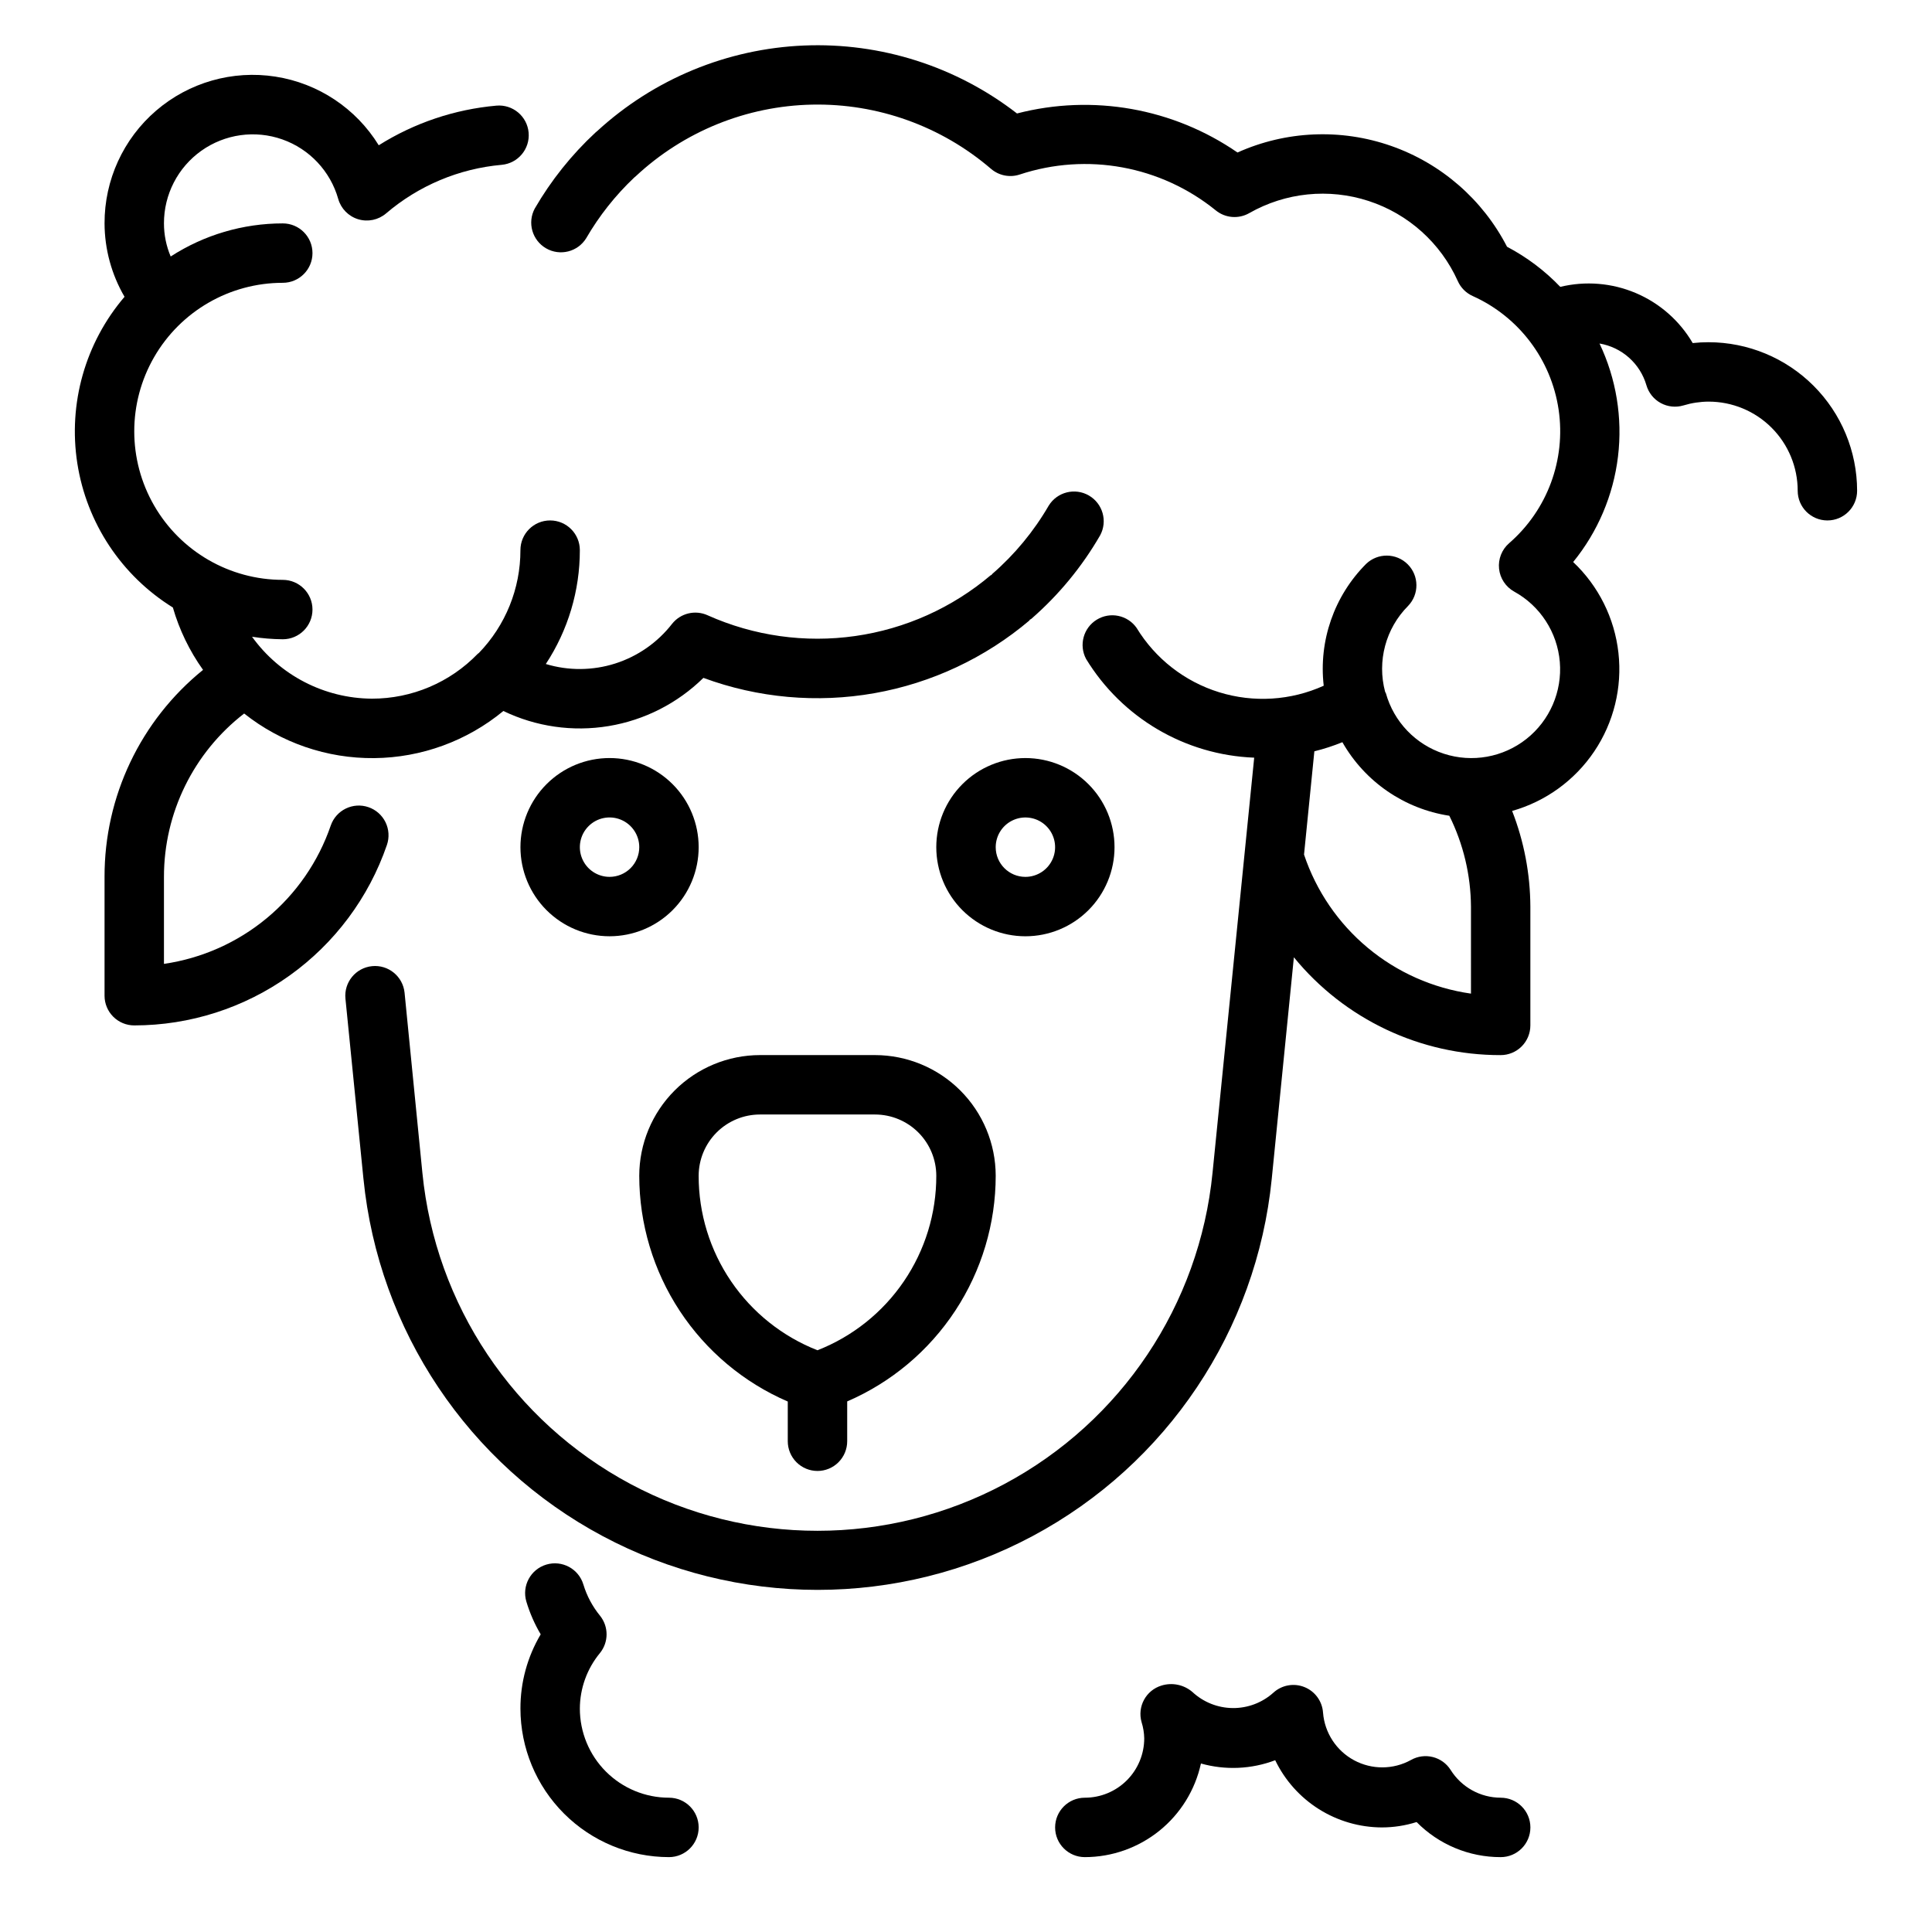
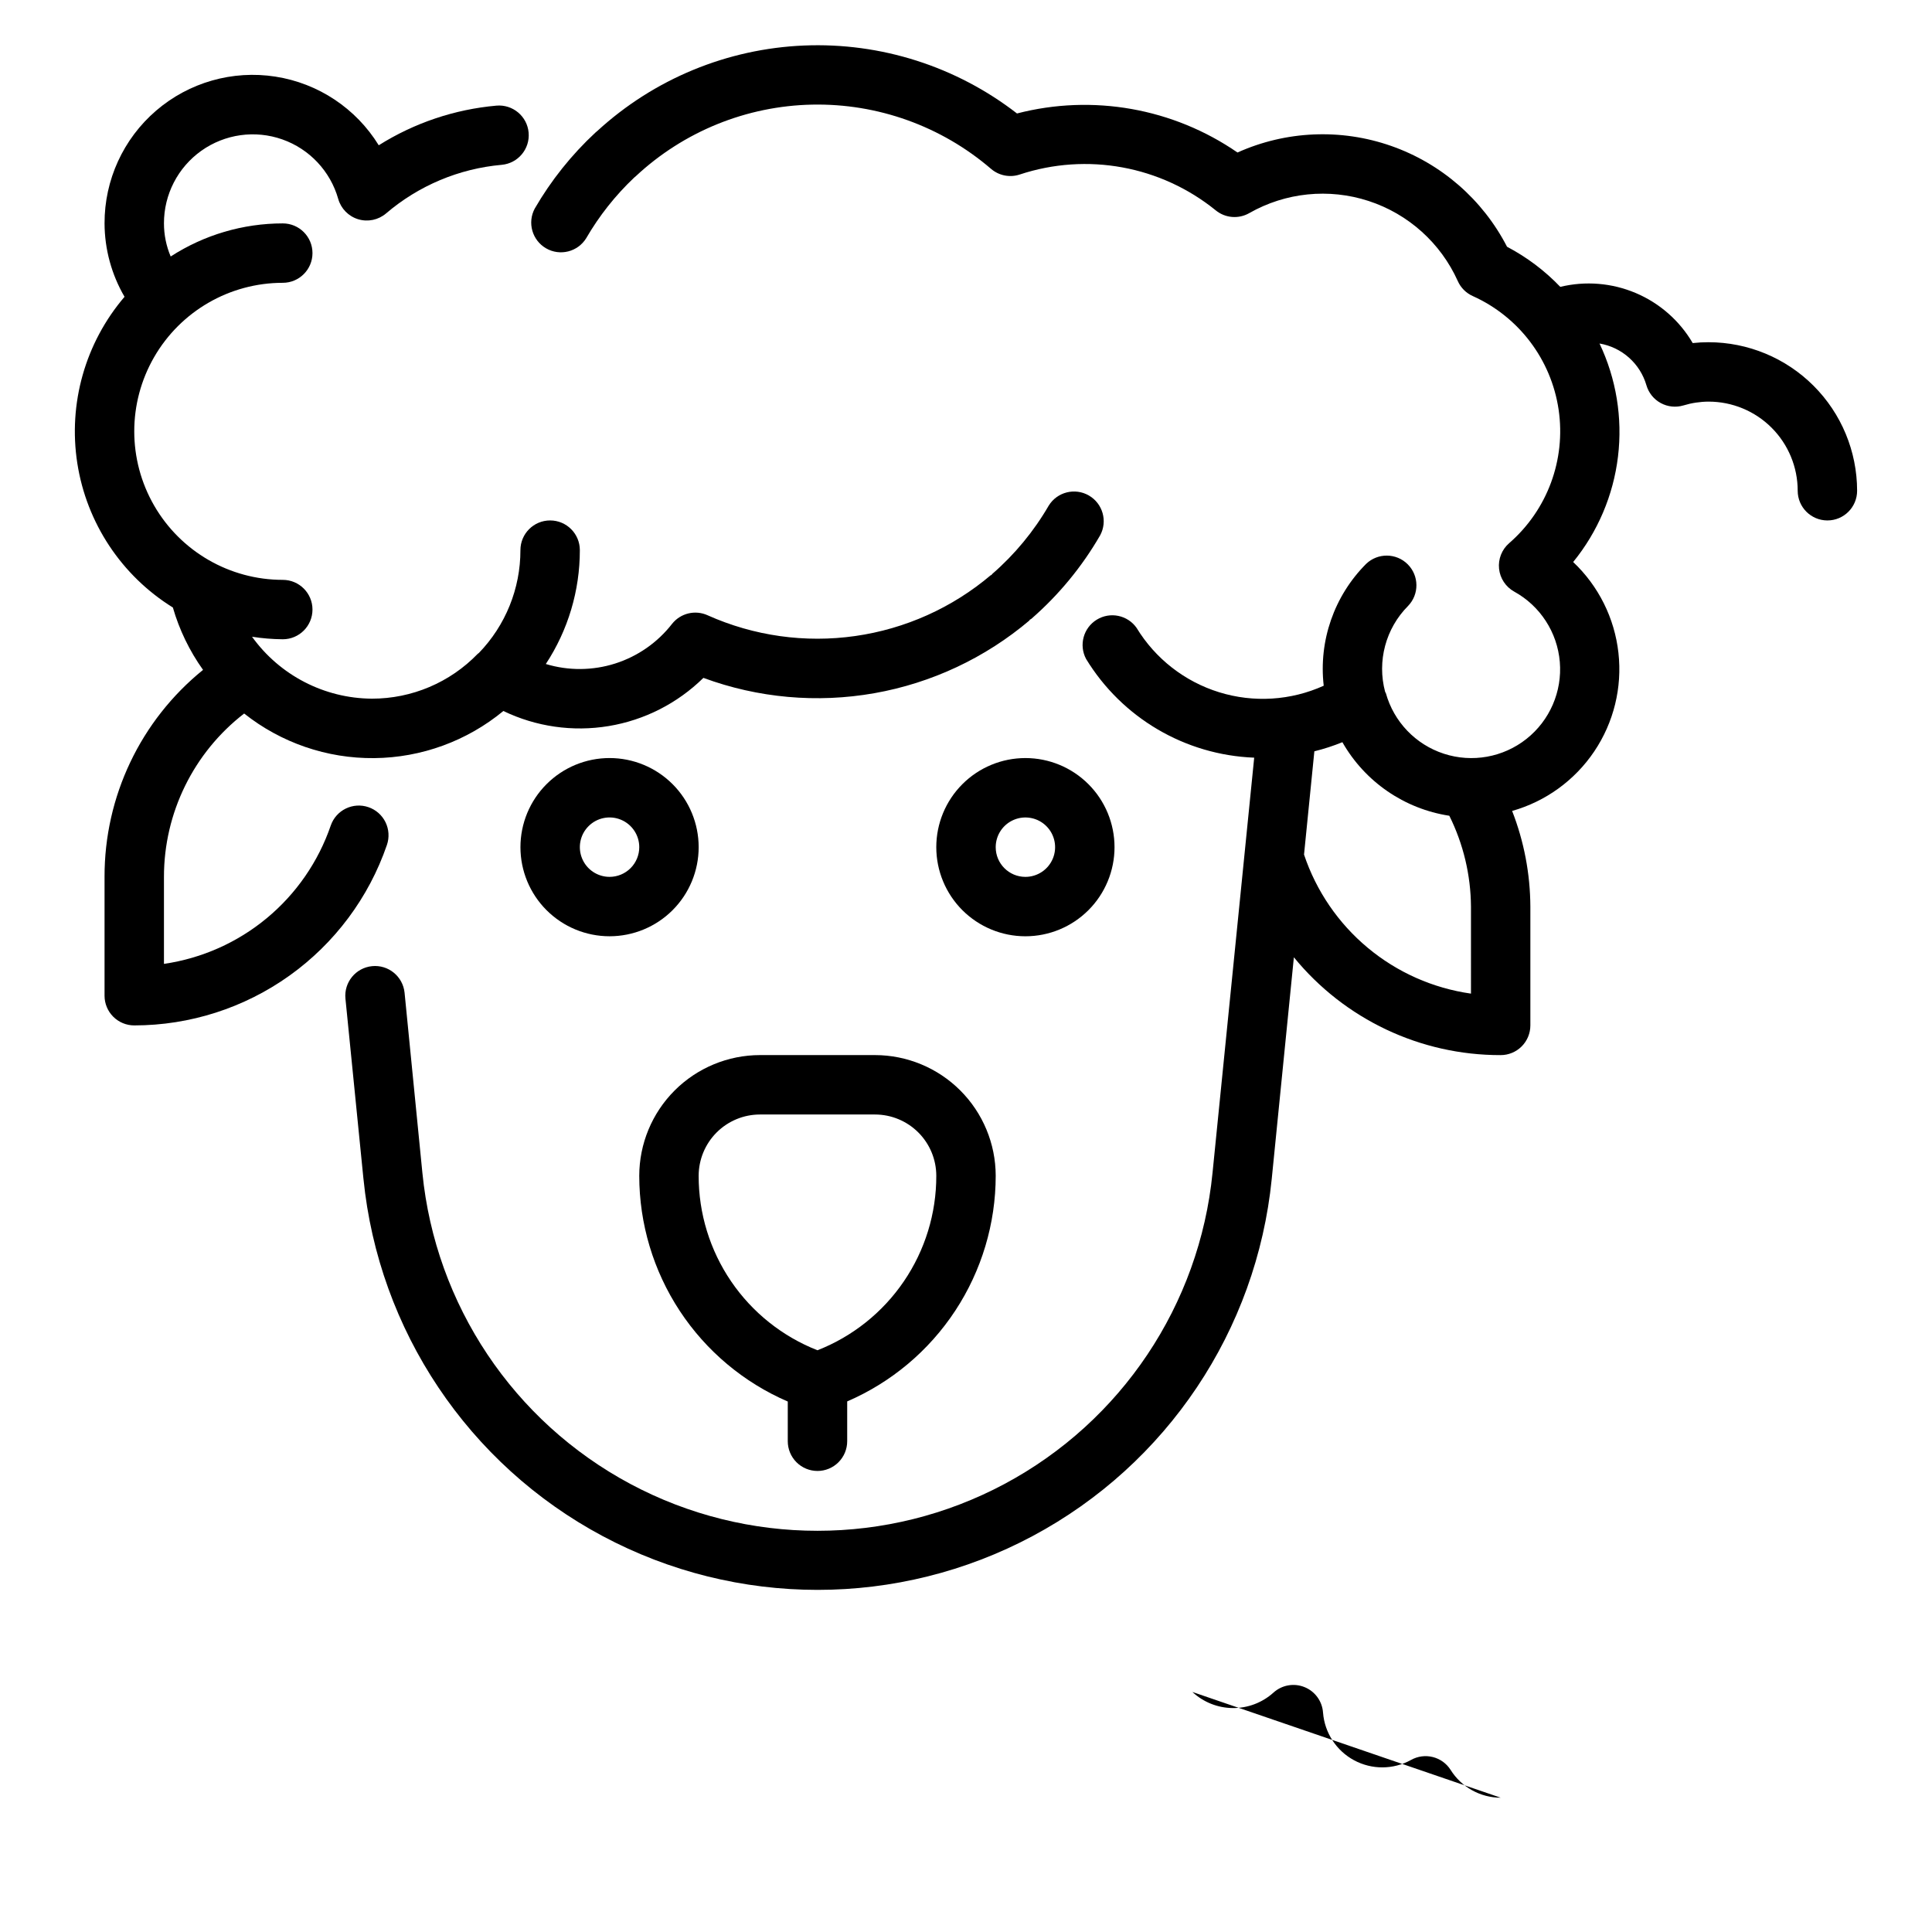
<svg xmlns="http://www.w3.org/2000/svg" fill="#000000" width="800px" height="800px" version="1.1" viewBox="144 144 512 512">
  <g>
    <path d="m596.8 234.69c-1.41 0-2.812 0.074-4.215 0.227-3.469-5.926-8.758-10.574-15.078-13.254-6.324-2.684-13.34-3.258-20.016-1.641-4.098-4.281-8.863-7.875-14.113-10.633-6.449-12.516-17.449-22.078-30.738-26.727-13.289-4.644-27.852-4.016-40.691 1.754-17.055-11.762-38.379-15.535-58.434-10.344-16.098-12.473-36.086-18.852-56.434-18.008-20.348 0.844-39.742 8.852-54.75 22.613-0.18 0.141-0.363 0.293-0.527 0.449-6.332 5.879-11.75 12.664-16.086 20.137-2.016 3.746-0.688 8.418 2.996 10.547s8.395 0.945 10.633-2.676c3.445-5.941 7.731-11.352 12.719-16.074l0.465-0.395c12.703-11.844 29.332-18.586 46.695-18.938 17.367-0.352 34.25 5.711 47.422 17.035 2.098 1.789 4.977 2.352 7.59 1.488 17.809-5.891 37.391-2.309 51.957 9.508 2.519 2.047 6.035 2.336 8.855 0.73 9.617-5.488 21.109-6.66 31.637-3.227 10.531 3.434 19.121 11.152 23.656 21.254 0.785 1.75 2.188 3.152 3.938 3.938 12.23 5.492 20.816 16.848 22.77 30.113s-2.996 26.613-13.129 35.398c-1.93 1.684-2.922 4.203-2.656 6.75 0.266 2.551 1.758 4.809 3.996 6.059 6.902 3.793 11.445 10.793 12.105 18.645 0.656 7.852-2.66 15.508-8.836 20.402-6.172 4.891-14.387 6.367-21.879 3.93-7.492-2.434-13.266-8.461-15.383-16.047-0.039-0.133-0.148-0.219-0.195-0.355-2.176-8.129 0.145-16.805 6.082-22.766 2.984-3.09 2.941-8-0.094-11.035s-7.945-3.078-11.035-0.098c-8.461 8.488-12.594 20.371-11.227 32.277-8.711 3.941-18.566 4.555-27.703 1.73-9.137-2.824-16.922-8.895-21.891-17.066-2.394-3.394-7.016-4.34-10.555-2.164-3.539 2.176-4.777 6.731-2.828 10.398 9.531 15.637 26.258 25.461 44.555 26.168l-11.043 110.04c-3.461 34.953-24.137 65.875-55.117 82.43-30.98 16.555-68.18 16.555-99.16 0-30.98-16.555-51.656-47.477-55.117-82.43l-4.723-47.746c-0.438-4.324-4.297-7.481-8.621-7.043-4.324 0.434-7.481 4.293-7.047 8.617l4.769 47.734 0.004 0.004c4.008 40.156 27.781 75.672 63.383 94.68 35.602 19.012 78.34 19.012 113.94 0 35.602-19.008 59.375-54.523 63.383-94.68l5.863-58.703h0.004c13.434 16.445 33.562 25.965 54.797 25.922 2.086 0 4.09-0.828 5.566-2.305 1.477-1.477 2.305-3.477 2.305-5.566v-31.488c-0.039-8.676-1.676-17.266-4.832-25.348 8.895-2.519 16.609-8.113 21.77-15.785s7.43-16.926 6.402-26.117c-1.023-9.188-5.273-17.715-11.996-24.066 6.523-8 10.645-17.691 11.879-27.941 1.238-10.25-0.461-20.641-4.894-29.965 2.902 0.488 5.606 1.785 7.805 3.742 2.199 1.957 3.801 4.492 4.625 7.32 0.586 2.016 1.949 3.711 3.793 4.715s4.012 1.23 6.023 0.629c2.16-0.656 4.402-0.996 6.66-1.008 6.262 0 12.27 2.488 16.699 6.918 4.426 4.43 6.914 10.434 6.914 16.699 0 4.348 3.527 7.871 7.875 7.871 4.348 0 7.871-3.523 7.871-7.871-0.012-10.438-4.164-20.441-11.543-27.82-7.379-7.379-17.383-11.527-27.816-11.539zm-62.977 172.63c-10.07-1.43-19.543-5.633-27.355-12.141-7.812-6.512-13.66-15.066-16.887-24.711l2.738-27.363c2.531-0.625 5.012-1.43 7.426-2.414 5.973 10.484 16.41 17.664 28.34 19.492 3.719 7.481 5.68 15.715 5.738 24.07z" />
-     <path d="m541.7 620.41c-5.394-0.008-10.402-2.789-13.266-7.359-2.246-3.539-6.867-4.695-10.516-2.637-4.684 2.586-10.359 2.613-15.07 0.078-4.711-2.539-7.812-7.293-8.23-12.625-0.207-3.019-2.125-5.656-4.934-6.777-2.809-1.125-6.016-0.539-8.246 1.508-2.957 2.648-6.793 4.094-10.762 4.055s-7.777-1.562-10.68-4.266c-2.25-1.926-5.324-2.57-8.156-1.707-4.137 1.238-6.5 5.574-5.305 9.723 0.434 1.379 0.668 2.816 0.699 4.266 0 4.176-1.66 8.18-4.609 11.133-2.953 2.953-6.957 4.609-11.133 4.609-4.348 0-7.875 3.527-7.875 7.875 0 4.348 3.527 7.871 7.875 7.871 7.188-0.008 14.156-2.477 19.754-6.988 5.598-4.512 9.484-10.801 11.016-17.824 6.484 1.824 13.383 1.52 19.68-0.867 2.566 5.32 6.578 9.812 11.578 12.961 5 3.148 10.785 4.828 16.691 4.848 3.121-0.004 6.227-0.484 9.203-1.426 5.879 5.961 13.91 9.312 22.285 9.297 4.348 0 7.871-3.523 7.871-7.871 0-4.348-3.523-7.875-7.871-7.875z" />
-     <path d="m321.28 620.41c-6.262 0-12.27-2.488-16.699-6.914-4.43-4.43-6.914-10.438-6.914-16.699 0.02-5.383 1.906-10.59 5.336-14.738 2.328-2.883 2.328-7.004 0-9.887-1.992-2.438-3.488-5.246-4.402-8.258-1.254-4.172-5.652-6.535-9.824-5.281-4.172 1.254-6.535 5.652-5.281 9.824 0.91 3.027 2.184 5.934 3.793 8.656-3.531 5.957-5.387 12.758-5.367 19.684 0.012 10.434 4.164 20.438 11.543 27.816 7.379 7.379 17.383 11.531 27.816 11.543 4.348 0 7.871-3.523 7.871-7.871 0-4.348-3.523-7.875-7.871-7.875z" />
+     <path d="m541.7 620.41c-5.394-0.008-10.402-2.789-13.266-7.359-2.246-3.539-6.867-4.695-10.516-2.637-4.684 2.586-10.359 2.613-15.07 0.078-4.711-2.539-7.812-7.293-8.23-12.625-0.207-3.019-2.125-5.656-4.934-6.777-2.809-1.125-6.016-0.539-8.246 1.508-2.957 2.648-6.793 4.094-10.762 4.055s-7.777-1.562-10.68-4.266z" />
    <path d="m241.65 357.91c-4.109-1.414-8.59 0.77-10.004 4.883-3.289 9.578-9.152 18.066-16.949 24.531-7.797 6.465-17.223 10.656-27.246 12.113v-23.051c-0.008-16.945 7.844-32.938 21.254-43.297 9.797 7.769 21.961 11.945 34.465 11.82 12.504-0.121 24.586-4.531 34.227-12.488 8.664 4.172 18.406 5.566 27.895 3.996 9.488-1.57 18.258-6.031 25.117-12.773 14.477 5.34 30.113 6.742 45.309 4.059 15.195-2.688 29.402-9.359 41.172-19.34l-0.07-0.078c0.156-0.117 0.348-0.164 0.496-0.293v0.004c7.262-6.324 13.426-13.801 18.238-22.137 2.019-3.75 0.691-8.418-2.992-10.547s-8.395-0.945-10.633 2.672c-3.953 6.82-9.008 12.938-14.957 18.105-0.117 0.102-0.164 0.25-0.277 0.363l-0.062-0.078c-10.23 8.68-22.711 14.289-35.996 16.18-13.285 1.895-26.836-0.012-39.086-5.488-3.293-1.512-7.191-0.578-9.445 2.258-3.848 4.949-9.105 8.613-15.078 10.516-5.973 1.898-12.379 1.945-18.379 0.129 5.891-8.961 9.027-19.453 9.016-30.176 0-4.348-3.527-7.871-7.875-7.871-4.348 0-7.871 3.523-7.871 7.871 0.012 10.176-3.941 19.953-11.02 27.262-0.086 0.086-0.195 0.117-0.285 0.203-7.348 7.613-17.477 11.906-28.055 11.895-12.602-0.078-24.406-6.18-31.766-16.41 2.695 0.422 5.422 0.645 8.148 0.668 4.348 0 7.871-3.523 7.871-7.871s-3.523-7.871-7.871-7.871c-14.062 0-27.055-7.504-34.086-19.684-7.031-12.176-7.031-27.18 0-39.359 7.031-12.176 20.023-19.68 34.086-19.68 4.348 0 7.871-3.523 7.871-7.871 0-4.348-3.523-7.871-7.871-7.871-10.539 0-20.855 3.043-29.707 8.77-1.176-2.777-1.781-5.758-1.781-8.77-0.02-7.648 3.68-14.828 9.914-19.258 6.238-4.426 14.234-5.547 21.449-3.004 7.211 2.543 12.738 8.43 14.824 15.789 0.734 2.574 2.727 4.594 5.285 5.371 2.562 0.773 5.34 0.195 7.379-1.535 8.633-7.379 19.344-11.883 30.652-12.887 4.332-0.391 7.527-4.215 7.137-8.547-0.387-4.328-4.215-7.523-8.543-7.137-11.078 0.984-21.762 4.582-31.176 10.504-6.023-9.781-16.027-16.43-27.375-18.195-11.348-1.77-22.902 1.523-31.613 9.008-8.711 7.481-13.711 18.406-13.676 29.891 0.023 6.836 1.852 13.547 5.297 19.449-10.406 12.176-14.977 28.289-12.516 44.113 2.461 15.828 11.711 29.789 25.324 38.23 1.707 5.922 4.414 11.512 7.996 16.531-16.555 13.395-26.152 33.562-26.102 54.859v31.488c0 2.086 0.828 4.09 2.305 5.566s3.477 2.305 5.566 2.305c14.75-0.008 29.133-4.621 41.137-13.195 12.004-8.578 21.031-20.684 25.824-34.633 0.676-1.977 0.543-4.141-0.371-6.016-0.918-1.879-2.543-3.312-4.519-3.992z" />
    <path d="m439.36 368.51c0-6.266-2.488-12.273-6.918-16.699-4.43-4.43-10.434-6.918-16.699-6.918-6.262 0-12.27 2.488-16.699 6.918-4.43 4.426-6.918 10.434-6.918 16.699 0 6.262 2.488 12.27 6.918 16.699 4.43 4.426 10.438 6.914 16.699 6.914 6.266 0 12.27-2.488 16.699-6.914 4.43-4.43 6.918-10.438 6.918-16.699zm-31.488 0c0-3.184 1.918-6.055 4.859-7.273 2.941-1.219 6.328-0.547 8.578 1.707 2.25 2.25 2.926 5.637 1.707 8.578-1.219 2.941-4.09 4.859-7.273 4.859-4.348 0-7.871-3.523-7.871-7.871z" />
    <path d="m305.54 344.89c-6.266 0-12.27 2.488-16.699 6.918-4.43 4.426-6.918 10.434-6.918 16.699 0 6.262 2.488 12.27 6.918 16.699 4.43 4.426 10.434 6.914 16.699 6.914 6.262 0 12.27-2.488 16.699-6.914 4.43-4.43 6.914-10.438 6.914-16.699 0-6.266-2.484-12.273-6.914-16.699-4.43-4.43-10.438-6.918-16.699-6.918zm0 31.488c-3.184 0-6.055-1.918-7.273-4.859-1.219-2.941-0.547-6.328 1.707-8.578 2.25-2.254 5.637-2.926 8.578-1.707s4.859 4.09 4.859 7.273c0 2.086-0.828 4.09-2.305 5.566-1.477 1.477-3.481 2.305-5.566 2.305z" />
    <path d="m360.64 533.82c2.09 0 4.09-0.832 5.566-2.309s2.309-3.477 2.309-5.566v-10.555c11.684-5.043 21.633-13.395 28.629-24.027 6.992-10.629 10.723-23.074 10.73-35.801-0.02-8.473-3.394-16.594-9.391-22.582-5.996-5.992-14.121-9.359-22.594-9.371h-30.496c-8.48 0.012-16.609 3.387-22.605 9.379-5.996 5.996-9.367 14.125-9.379 22.605 0.008 12.727 3.734 25.172 10.73 35.805 6.992 10.629 16.945 18.98 28.629 24.023v10.523c0 2.09 0.832 4.09 2.305 5.566 1.477 1.477 3.481 2.309 5.566 2.309zm-31.488-78.223v-0.004c0.008-4.305 1.719-8.434 4.762-11.477 3.047-3.047 7.176-4.758 11.48-4.762h30.496c4.305 0.004 8.434 1.715 11.48 4.762 3.043 3.043 4.754 7.172 4.758 11.477 0.016 9.98-2.981 19.734-8.602 27.984-5.617 8.25-13.594 14.613-22.887 18.258-9.289-3.644-17.266-10.008-22.883-18.258-5.621-8.25-8.617-18.004-8.605-27.984z" />
  </g>
</svg>